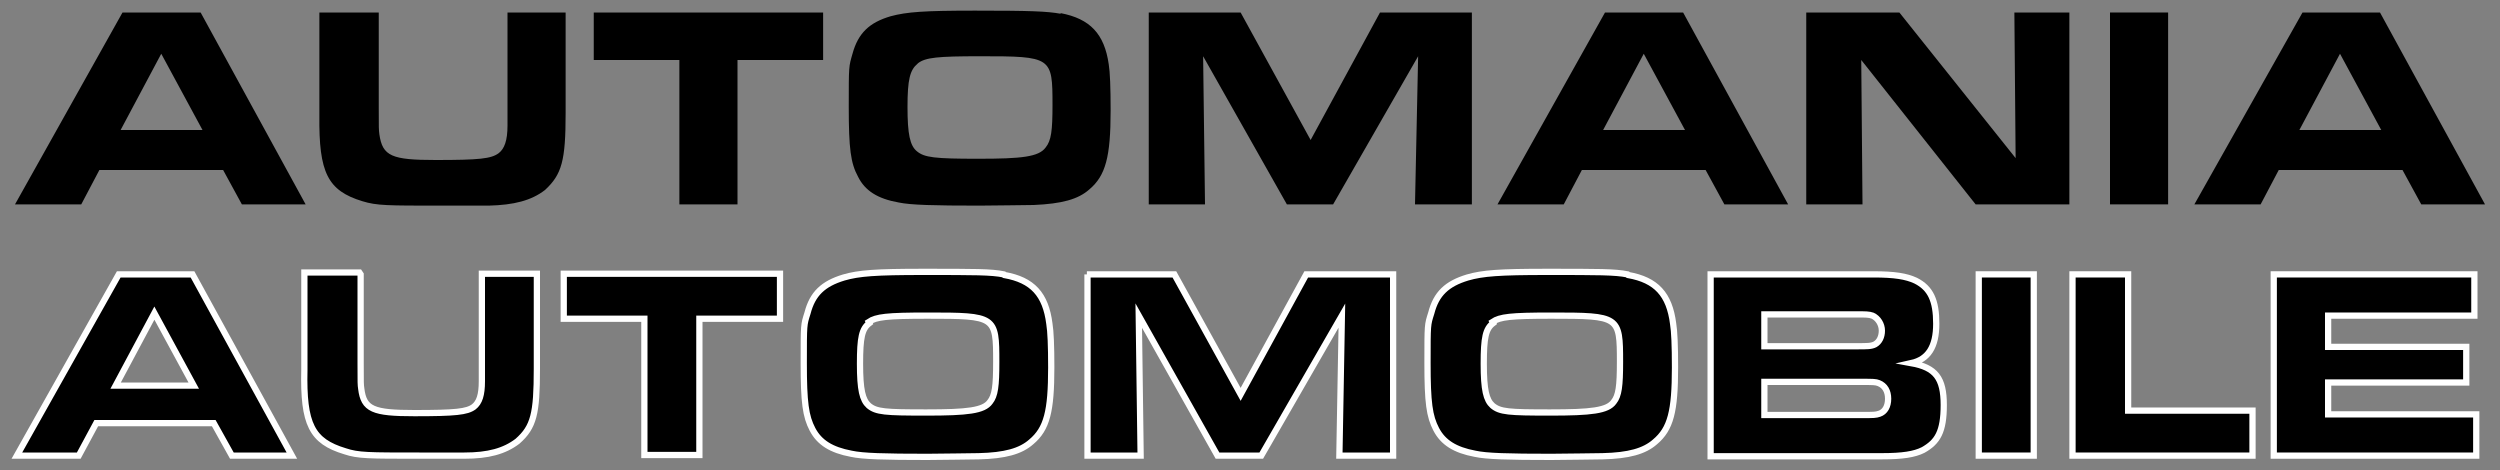
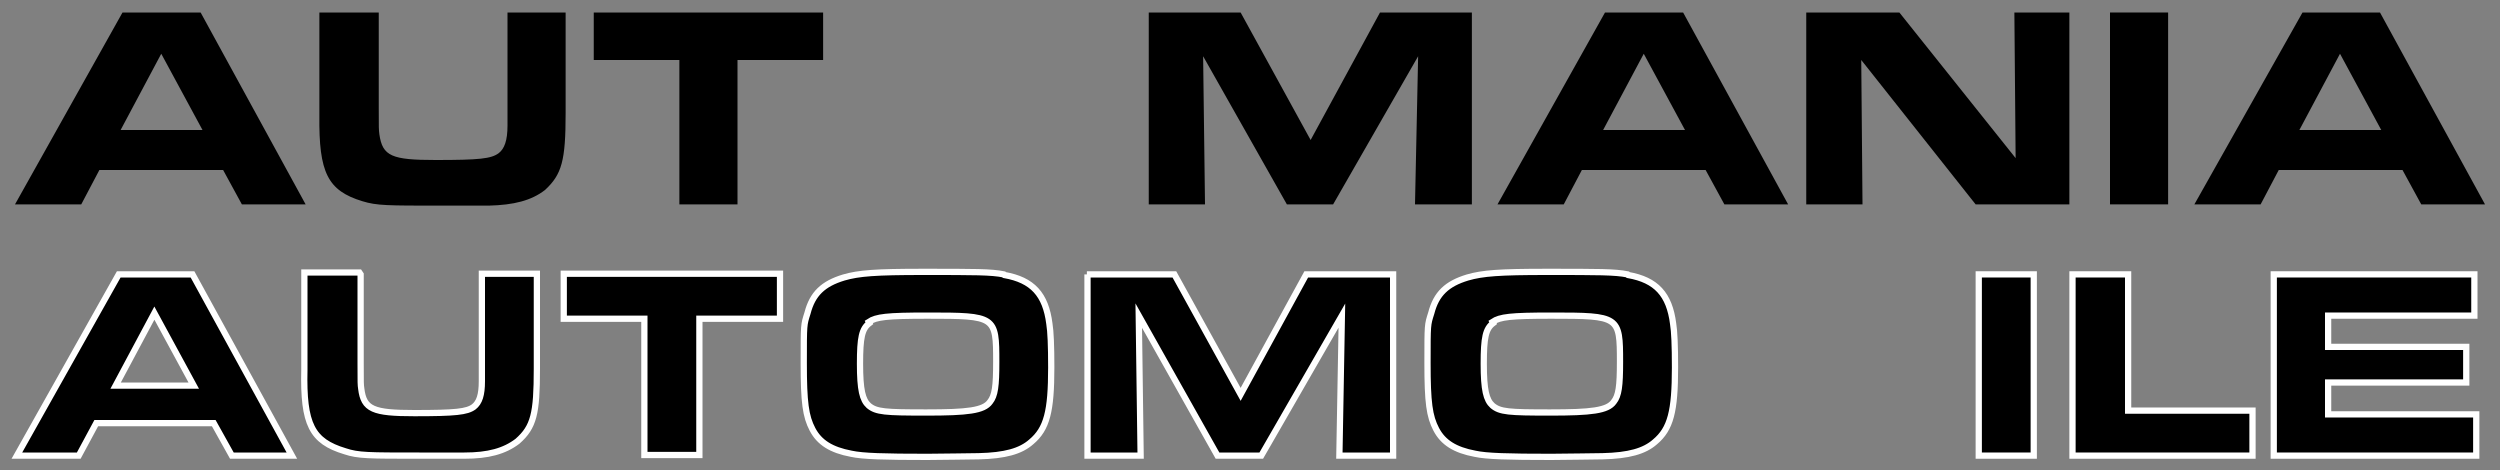
<svg xmlns="http://www.w3.org/2000/svg" id="Ebene_1" data-name="Ebene 1" viewBox="0 0 400 75.2">
  <rect x="0" y="0" width="400" height="75.2" fill="#808080" stroke="none" />
  <defs>
    <style>      .cls-1 {        stroke: #fff;        stroke-miterlimit: 10;      }      .cls-1, .cls-2 {        fill: #000;      }      .cls-2 {        stroke-width: 0px;      }    </style>
  </defs>
  <g>
    <path class="cls-2" d="M19.6,2h12.5l16.8,30.7h-10.2l-3-5.5H15.9l-2.9,5.5H2.4L19.6,2ZM32.4,20.8l-6.6-12.2-6.5,12.2h13.1Z" />
    <path class="cls-2" d="M60.6,2v15.2c0,3.4,0,3.5.1,4.3.5,3.5,2,4.1,9,4.1s8.9-.2,10.1-1.1c.9-.7,1.4-2,1.4-4.4q0-.7,0-4.1V2h9.3v16.1c0,7.6-.6,9.8-3.3,12.3-2.2,1.7-5,2.4-9,2.5-1.4,0-2.2,0-4.1,0h-3.5c-8.7,0-10.3,0-12.6-.7-5.6-1.7-7-4.6-6.9-13.7V2h9.3Z" />
    <path class="cls-2" d="M108.7,9.6h-13.7V2h36.7v7.6h-13.7v23.1h-9.3s0-23.1,0-23.1Z" />
-     <path class="cls-2" d="M169.7,2.1c4.7.9,7,3.3,7.7,8.2.2,1.2.3,3.7.3,7.4,0,7.4-.8,10.4-3.4,12.6-1.8,1.6-4.4,2.3-8.9,2.5-1.7,0-5.8.1-8.7.1-7.3,0-11-.1-12.9-.5-3.4-.6-5.4-1.9-6.5-4.1-1.2-2.2-1.5-4.5-1.5-11.2s0-6.4.6-8.5c.9-3.3,2.7-5,6.1-6,2.6-.7,5.4-.9,13.5-.9,8.8,0,11.5.1,13.7.5ZM146.8,10.2c-1.2,1-1.6,2.5-1.6,6.9s.4,6.2,1.5,7.1c1.2,1,2.8,1.2,9.8,1.2s9.7-.3,10.8-1.8c.9-1.1,1.1-2.7,1.1-6.8,0-7.7-.1-7.8-11.6-7.8-6.8,0-8.7.2-9.9,1.1Z" />
    <path class="cls-2" d="M183.7,2h14.8l11.2,20.4,11.1-20.4h14.7v30.7h-9.1l.5-23.7-13.6,23.7h-7.4l-13.4-23.7.3,23.7h-9V2h0Z" />
    <path class="cls-2" d="M256.8,2h12.5l16.8,30.7h-10.2l-3-5.5h-19.8l-2.9,5.5h-10.6l17.2-30.7ZM269.6,20.8l-6.6-12.2-6.5,12.2h13.1Z" />
    <path class="cls-2" d="M289,2h14.9l18.6,23.3-.2-23.3h8.8v30.7h-15l-18.3-23.1.2,23.1h-9V2Z" />
    <path class="cls-2" d="M337.6,2h9.3v30.7h-9.3V2Z" />
    <path class="cls-2" d="M368.3,2h12.5l16.8,30.7h-10.2l-3-5.5h-19.8l-2.9,5.5h-10.6l17.3-30.7ZM381,20.8l-6.6-12.2-6.5,12.2h13.1Z" />
  </g>
  <g>
    <path class="cls-1" d="M19,43.9h11.8l15.9,29h-9.6l-2.9-5.2H15.4l-2.8,5.2H2.7l16.3-29ZM31,61.7l-6.3-11.6-6.2,11.6h12.4Z" />
    <path class="cls-1" d="M57.7,43.9v14.3c0,3.2,0,3.3.1,4,.4,3.3,1.9,3.9,8.5,3.9s8.4-.2,9.5-1c.9-.7,1.3-1.9,1.3-4.1q0-.7,0-3.9v-13.3h8.8v15.2c0,7.2-.5,9.3-3.1,11.6-2.1,1.6-4.7,2.3-8.5,2.3-1.3,0-2.1,0-3.9,0h-3.3c-8.2,0-9.8,0-11.9-.7-5.3-1.6-6.7-4.3-6.5-13v-15.6h8.8Z" />
    <path class="cls-1" d="M103.1,51h-12.9v-7.2h34.6v7.2h-12.9v21.8h-8.8s0-21.8,0-21.8Z" />
    <path class="cls-1" d="M160.7,44c4.5.8,6.6,3.1,7.2,7.8.2,1.2.3,3.5.3,7,0,7-.7,9.8-3.2,11.9-1.7,1.5-4.2,2.2-8.4,2.3-1.6,0-5.4.1-8.2.1-6.9,0-10.4-.1-12.2-.5-3.2-.6-5.1-1.8-6.2-3.9-1.1-2.1-1.4-4.3-1.4-10.6s0-6.1.6-8c.8-3.1,2.5-4.7,5.8-5.7,2.4-.7,5.1-.9,12.7-.9,8.3,0,10.9,0,12.9.4ZM139.1,51.7c-1.2.9-1.5,2.3-1.5,6.5s.4,5.8,1.4,6.7c1.2,1,2.6,1.1,9.2,1.1s9.2-.3,10.2-1.7c.8-1,1-2.5,1-6.4,0-7.3-.1-7.4-11-7.4-6.5,0-8.2.2-9.4,1Z" />
    <path class="cls-1" d="M173.9,43.9h14l10.6,19.2,10.5-19.2h13.9v29h-8.6l.4-22.4-12.9,22.4h-7l-12.6-22.4.3,22.4h-8.5v-29h0Z" />
    <path class="cls-1" d="M260.5,44c4.5.8,6.6,3.1,7.2,7.8.2,1.2.3,3.5.3,7,0,7-.7,9.8-3.2,11.9-1.7,1.5-4.2,2.2-8.4,2.3-1.6,0-5.4.1-8.2.1-6.9,0-10.4-.1-12.2-.5-3.2-.6-5.1-1.8-6.2-3.9-1.1-2.1-1.4-4.3-1.4-10.6s0-6.1.6-8c.8-3.1,2.5-4.7,5.8-5.7,2.4-.7,5.1-.9,12.7-.9,8.3,0,10.9,0,12.9.4ZM238.9,51.7c-1.2.9-1.5,2.3-1.5,6.5s.4,5.8,1.4,6.7c1.2,1,2.6,1.1,9.2,1.1s9.2-.3,10.2-1.7c.8-1,1-2.5,1-6.4,0-7.3-.1-7.4-11-7.4-6.5,0-8.2.2-9.4,1Z" />
-     <path class="cls-1" d="M273.7,43.9h26.1c3.3,0,5.2.3,6.7,1,2.4,1.2,3.3,3.2,3.3,6.9s-1.3,5.7-4,6.3c3.9.7,5.2,2.4,5.2,6.7s-1,5.9-3.3,7.2c-1.4.7-3.3,1-6.6,1h-27.4v-29h0ZM297.1,55.4c1.7,0,2.3,0,2.9-.3.7-.4,1.1-1.2,1.1-2.2s-.6-2-1.5-2.4c-.6-.2-1-.2-2.7-.2h-14.6v5.1h14.8ZM298,66.4c1.8,0,2.1,0,2.7-.2.9-.3,1.4-1.2,1.4-2.4s-.5-2.1-1.5-2.5c-.5-.2-.9-.2-2.8-.2h-15.5v5.3h15.8Z" />
    <path class="cls-1" d="M316.6,43.9h8.8v29h-8.8v-29Z" />
    <path class="cls-1" d="M331.7,43.9h8.8v21.8h19.9v7.2h-28.8v-29Z" />
    <path class="cls-1" d="M395.9,43.9v6.6h-23.4v5h22.1v5.7h-22.1v5.1h23.7v6.6h-32.4v-29h32.1Z" />
  </g>
</svg>